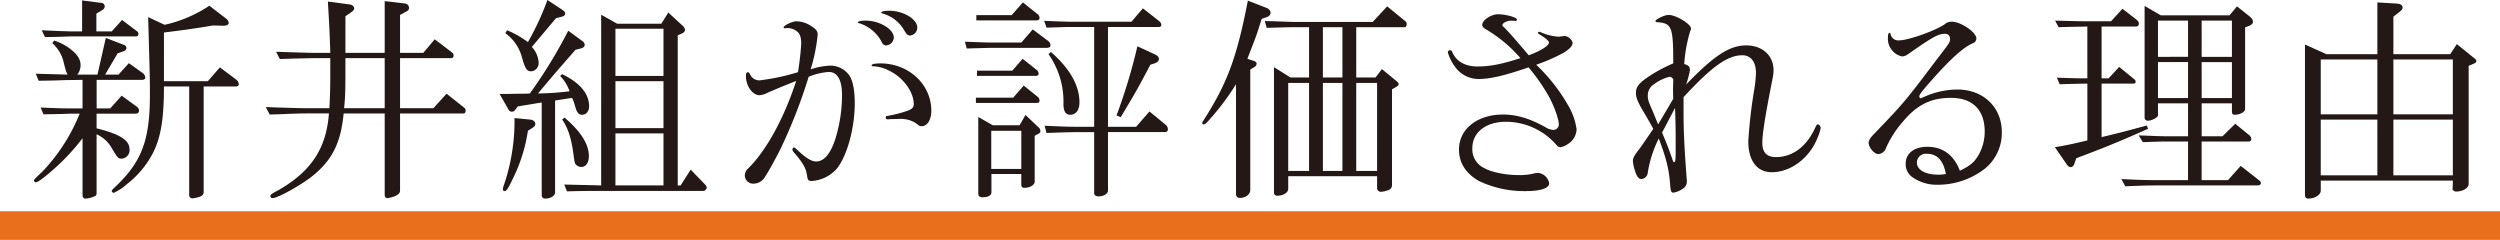
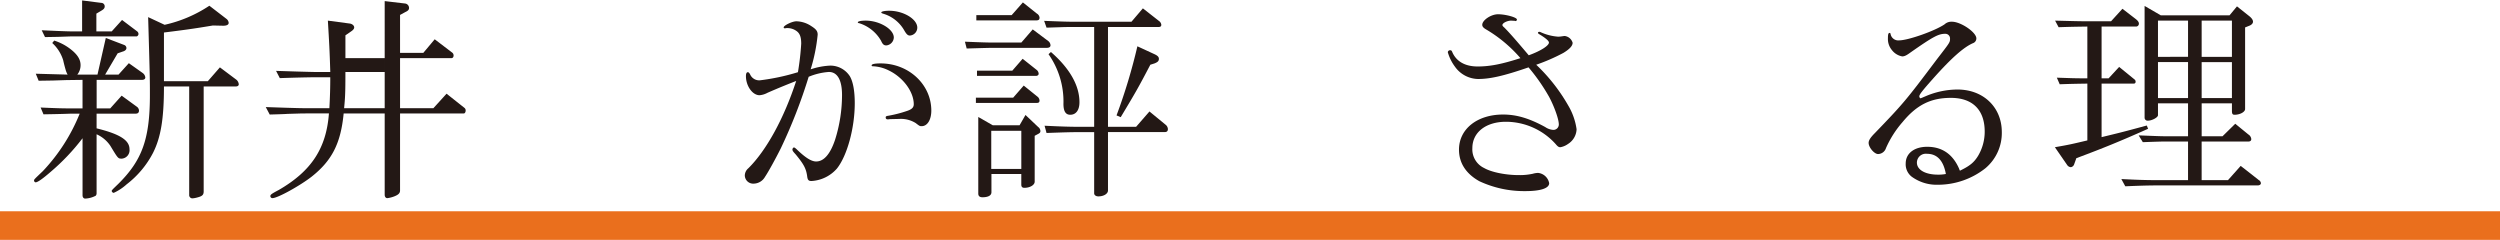
<svg xmlns="http://www.w3.org/2000/svg" width="611.269" height="58.657" viewBox="0 0 611.269 58.657">
  <defs>
    <style>.a{fill:#231815;}.b{fill:none;stroke:#ea6f1d;stroke-miterlimit:10;stroke-width:7px;}</style>
  </defs>
  <title>sub_ttl03</title>
  <path class="a" d="M17.286,27.791c-1.449.054-3.165.107-6.653.161l-.7-1.663c3.594.161,5.15.214,7.189.214h3.058V19.529l-3.97.053-3.273.107-3.487.054-.7-1.717,7.78.215a5.811,5.811,0,0,1-.483-1.18c-.215-.751-.43-1.556-.59-2.307a9.436,9.436,0,0,0-2.683-4.238l.483-.591a12.749,12.749,0,0,1,4.131,2.2C19,13.413,19.7,14.593,19.7,15.934a3.648,3.648,0,0,1-.8,2.307h4.936L25.87,9.282,30.376,11a.808.808,0,0,1,.537.751c0,.376-.322.7-.912.859l-1.234.429-3.058,5.2h3.272l2.522-2.79,3.327,2.361a1.548,1.548,0,0,1,.7,1.126c0,.376-.322.591-.8.591h-11.1V26.5h3.326l2.789-3.111,3.756,2.736a1.2,1.2,0,0,1,.483.911c0,.484-.268.752-.8.752H23.617v3.594c5.687,1.395,8.047,2.9,8.047,5.1a2.062,2.062,0,0,1-1.878,2.307c-.912,0-.912,0-2.789-3.112a7.861,7.861,0,0,0-3.38-2.843V47.266a.861.861,0,0,1-.215.59,6.057,6.057,0,0,1-2.575.7c-.376,0-.644-.322-.644-.8V33.8A52.646,52.646,0,0,1,12.4,42.008c-2.039,1.77-3.22,2.575-3.7,2.575a.46.46,0,0,1-.376-.429c0-.268,0-.268,2.146-2.307a44.731,44.731,0,0,0,9.013-14.056ZM13.959,7.565c1.449.054,2.683.107,3.38.107h2.737V.107L24.743.7a.845.845,0,0,1,.858.858c0,.429-.214.7-.858,1.073l-1.18.7V7.672h3.755l2.522-2.79,3.7,2.79a.836.836,0,0,1,.322.644c0,.268-.268.59-.483.59H17.339c-.375,0-1.5.054-3.218.107l-3.112.054L10.2,7.4Zm26.289-1.5A32.454,32.454,0,0,0,51.192,1.4l4.185,3.219a1.374,1.374,0,0,1,.537.966c0,.482-.537.751-1.556.7l-2.307-.053c-4.775.8-6.814,1.072-11.964,1.716V19.851h10.73l2.951-3.38,4.077,3.058a1.72,1.72,0,0,1,.537,1.073c0,.322-.269.536-.7.536H49.8V46.783c0,.858-.322,1.18-1.556,1.5a6.507,6.507,0,0,1-1.127.214.789.789,0,0,1-.858-.858v-26.5h-6.17c0,7.833-.751,12.447-2.682,16.256a23.114,23.114,0,0,1-6.438,7.672A12.256,12.256,0,0,1,27.8,47.158a.578.578,0,0,1-.483-.429c0-.214,0-.214,1.61-1.77,5.848-5.8,7.725-11,7.725-21.782,0-3.809,0-3.97-.429-18.992Z" />
-   <path class="a" d="M69.809,26.342c1.878.054,3.434.108,4.454.108h6.276c.161-3,.215-5.1.215-7.565V14.217h-3.97c-2.683.054-3.433.054-8.37.215l-.912-1.77,5.1.16c1.932.054,3.863.108,4.185.108h3.97c-.161-5.365-.268-7.136-.59-12.554l5.258.7c.643.054,1.18.483,1.18.966,0,.322-.269.644-.751.965l-1.395.966v8.96h9.6V.269l4.99.589a1.1,1.1,0,0,1,.966,1.074c0,.429-.215.7-.913,1.019l-1.287.7V12.93H103.5l2.79-3.327,4.292,3.273a.864.864,0,0,1,.322.7c0,.375-.214.643-.536.643H97.815V26.45h8.155l3.218-3.541,4.4,3.487a.8.8,0,0,1,.268.643c0,.376-.214.7-.429.7H97.815V46.568c0,.644-.376,1.02-1.288,1.4a7.1,7.1,0,0,1-1.824.483c-.375,0-.644-.322-.644-.858V27.737H84.027c-.7,7.3-2.844,11.535-7.887,15.505-2.843,2.2-8.262,5.2-9.5,5.2a.5.5,0,0,1-.537-.483c0-.375.323-.59,2.039-1.5,7.994-4.614,11.643-10.193,12.286-18.724H74.263c-.537,0-1.932.054-3.971.108-.59.053-2.414.107-4.345.16l-.966-1.824Zm24.25.108V14.217h-9.6c0,7.941,0,9.013-.322,12.233Z" />
-   <path class="a" d="M142.377,10.033a1.2,1.2,0,0,1,.59.912c0,.429-.322.751-1.019.912l-1.234.322c-5.365,6.116-6.063,6.974-9.175,10.676a70.238,70.238,0,0,0,7.726-.537,10.37,10.37,0,0,0-2.307-3.755l.483-.429c4.292,2.038,6.6,4.775,6.6,7.833,0,1.234-.7,2.092-1.717,2.092-.751,0-1.234-.483-1.556-1.609-.268-.859-.429-1.395-.536-1.717a7.652,7.652,0,0,0-.376-.8l-4.131.644V47.051c0,.8-1.073,1.5-2.414,1.5a.775.775,0,0,1-.858-.8V25.055l-5.849.965-.482.644c-.376.537-.59.644-.966.644a.892.892,0,0,1-.858-.59l-2.146-3.756h2.306c2.308-.053,3.917-.053,4.186-.053l.912-.054a119.6,119.6,0,0,0,9.388-15.344ZM129.608,29.239c.751.054,1.287.483,1.287,1.073,0,.376-.268.7-.8,1.019l-1.019.645a39,39,0,0,1-3.488,11.32c-1.4,2.9-1.716,3.433-2.253,3.433a.433.433,0,0,1-.376-.482,3.484,3.484,0,0,1,.108-.591A48.387,48.387,0,0,0,125.8,28.864ZM123.975,7.4a22.4,22.4,0,0,1,5.1,2.9A64.941,64.941,0,0,0,133.847,0L137.6,2.468c.375.268.59.536.59.805,0,.429-.268.643-.805.805l-1.448.375-5.9,7.028a6.064,6.064,0,0,1,1.663,3.81,2,2,0,0,1-1.77,2.145c-1.127,0-1.5-.536-2.361-3.594a10.6,10.6,0,0,0-4.023-5.74Zm14.056,21.352c3.97,3.381,5.955,6.492,5.955,9.443,0,1.61-.751,2.629-1.878,2.629a1.86,1.86,0,0,1-1.394-.7c-.215-.375-.215-.375-.537-2.682q-.725-5.472-2.736-8.209ZM146.991,3.6l3.916,2.2h10.784l1.717-2.736,3.486,3.219a1.466,1.466,0,0,1,.591,1.019c0,.376-.268.644-.7.859l-1.074.483v36.7h.7l2.468-3.862,3.326,3.433c.429.429.59.7.59.966a.888.888,0,0,1-.912.8h-24.84c-3.219,0-4.345,0-8.423.107l-.644-1.663c4.561.107,5.2.107,9.014.214Zm15.236,14.968V7.028H150.478V18.563Zm0,12.768V19.851H150.478v11.48Zm0,14V32.619H150.478V45.334Z" />
+   <path class="a" d="M69.809,26.342c1.878.054,3.434.108,4.454.108h6.276c.161-3,.215-5.1.215-7.565h-3.97c-2.683.054-3.433.054-8.37.215l-.912-1.77,5.1.16c1.932.054,3.863.108,4.185.108h3.97c-.161-5.365-.268-7.136-.59-12.554l5.258.7c.643.054,1.18.483,1.18.966,0,.322-.269.644-.751.965l-1.395.966v8.96h9.6V.269l4.99.589a1.1,1.1,0,0,1,.966,1.074c0,.429-.215.7-.913,1.019l-1.287.7V12.93H103.5l2.79-3.327,4.292,3.273a.864.864,0,0,1,.322.7c0,.375-.214.643-.536.643H97.815V26.45h8.155l3.218-3.541,4.4,3.487a.8.8,0,0,1,.268.643c0,.376-.214.7-.429.7H97.815V46.568c0,.644-.376,1.02-1.288,1.4a7.1,7.1,0,0,1-1.824.483c-.375,0-.644-.322-.644-.858V27.737H84.027c-.7,7.3-2.844,11.535-7.887,15.505-2.843,2.2-8.262,5.2-9.5,5.2a.5.5,0,0,1-.537-.483c0-.375.323-.59,2.039-1.5,7.994-4.614,11.643-10.193,12.286-18.724H74.263c-.537,0-1.932.054-3.971.108-.59.053-2.414.107-4.345.16l-.966-1.824Zm24.25.108V14.217h-9.6c0,7.941,0,9.013-.322,12.233Z" />
  <path class="a" d="M192.309,6.867a2.353,2.353,0,0,1-.483.054.232.232,0,0,1-.215-.215c0-.482,2.093-1.5,3.112-1.5a6.824,6.824,0,0,1,3.648,1.181c1.181.751,1.556,1.234,1.556,2.092a42.527,42.527,0,0,1-1.717,8.477,17.353,17.353,0,0,1,4.775-.913,5.655,5.655,0,0,1,4.828,2.629c.751,1.288,1.181,3.541,1.181,6.546,0,6.115-1.878,12.929-4.4,16.041a8.95,8.95,0,0,1-6.17,3c-.751,0-.966-.268-1.073-1.234-.269-1.824-.805-2.843-2.79-5.258-.644-.7-.805-.912-.805-1.233,0-.215.215-.483.376-.483.107,0,.375.161.858.644,2.039,1.931,3.434,2.789,4.561,2.789,1.877,0,3.433-1.77,4.613-5.257a36.334,36.334,0,0,0,1.717-11c0-3.648-1.127-5.633-3.219-5.633a15.683,15.683,0,0,0-4.936,1.181,128.064,128.064,0,0,1-6.813,17.49c-1.234,2.467-3.058,5.793-3.863,6.974a3.251,3.251,0,0,1-2.79,1.663,2.043,2.043,0,0,1-2.146-2.092,2.372,2.372,0,0,1,.859-1.664c4.453-4.4,8.745-12.285,11.7-21.352-1.931.751-4.453,1.77-7.028,2.9a4.846,4.846,0,0,1-1.931.59c-1.717,0-3.326-2.253-3.326-4.667q0-.966.482-.966c.161,0,.376.215.537.537a2.418,2.418,0,0,0,2.414,1.448,53.154,53.154,0,0,0,9.282-1.985,66.742,66.742,0,0,0,.8-6.974c0-1.717-.375-2.629-1.341-3.22a3.783,3.783,0,0,0-2.039-.59Zm26.234,2.307a2.021,2.021,0,0,1-1.823,1.931c-.591,0-.912-.268-1.288-1.126a9.386,9.386,0,0,0-5.311-4.292c-.322-.054-.376-.107-.376-.214,0-.269.805-.43,1.931-.43C215.056,5.043,218.543,7.136,218.543,9.174Zm-.965,19.958a2.5,2.5,0,0,1-.537.053.437.437,0,0,1-.482-.429c0-.321.107-.375.8-.483a29.735,29.735,0,0,0,4.185-1.072c1.4-.43,1.878-.912,1.878-1.717,0-3.058-2.629-6.6-6.117-8.262a9.424,9.424,0,0,0-3.916-1.019c-.161,0-.268-.054-.268-.215,0-.322.751-.483,2.2-.483,6.867,0,12.393,5.15,12.393,11.534,0,2.254-.966,3.81-2.361,3.81-.429,0-.483,0-1.448-.751a6.822,6.822,0,0,0-4.024-1.019ZM224.284,6.76a1.94,1.94,0,0,1-1.824,1.931c-.483,0-.805-.321-1.288-1.126a8.783,8.783,0,0,0-5.311-4.238c-.268-.108-.376-.161-.376-.269,0-.268.859-.429,1.932-.429C220.9,2.629,224.284,4.668,224.284,6.76Z" />
  <path class="a" d="M235.932,10.194c3.97.16,5.526.214,7.189.214h6.6l2.79-3.219,3.862,2.9a1.4,1.4,0,0,1,.483.966c0,.429-.321.644-.912.644H243.121c-1.073,0-1.234,0-6.76.161Zm2.682,13.68h9.121l2.575-2.95,3.327,2.682a1.285,1.285,0,0,1,.536.966c0,.429-.215.59-.644.59H238.614ZM238.722,3.7h8.637L250.1.59l3.433,2.737a1.3,1.3,0,0,1,.644.965c0,.537-.215.7-.912.7H238.722Zm.161,13.573h8.637l2.522-2.9,3.38,2.683a1.279,1.279,0,0,1,.536.965c0,.323-.268.537-.7.537H238.883Zm3.863,13.359h6.545l1.448-2.521,3.112,2.95a1.287,1.287,0,0,1,.537.966c0,.376-.162.536-.7.8l-.7.375V44.422c0,.8-1.127,1.5-2.522,1.5-.537,0-.751-.268-.751-.8V42.544h-7.3V47c0,.8-.805,1.233-2.2,1.233-.7,0-1.019-.321-1.019-.912V28.6ZM249.72,41.31V31.976h-7.35V41.31Zm5.687-10.568c4.507.214,6.277.268,9.281.268h2.844V6.6h-5.043c-.8,0-1.932,0-3.273.054l-3.326.107L255.3,5.1c4.077.161,5.579.214,7.189.214h14.163l2.79-3.272,3.97,3.111a1.278,1.278,0,0,1,.537.912c0,.376-.215.537-.7.537H270.912V31.01h6.867l3.273-3.756,3.916,3.219a1.466,1.466,0,0,1,.59,1.073c0,.537-.268.751-.805.751H270.912V46.568c0,.8-1.019,1.449-2.361,1.449-.59,0-1.019-.322-1.019-.751V32.3h-2.844c-2.629,0-4.453.054-8.8.215Zm1.556-18.027c4.614,4.024,6.974,8.209,6.974,12.286,0,1.932-.858,3.058-2.253,3.058-1.127,0-1.663-.858-1.663-2.683a20.075,20.075,0,0,0-3.649-12.124Zm25.323.537c.8.375,1.072.7,1.072,1.126,0,.537-.268.8-1.072,1.127l-1.02.322c-3,5.74-3.541,6.652-7.243,12.822L273,28.22a136.815,136.815,0,0,0,5.1-16.9Z" />
-   <path class="a" d="M309.669,1.932a1.474,1.474,0,0,1,1.019,1.234,1.3,1.3,0,0,1-.965,1.019l-1.235.429c-.8,2.575-1.179,3.7-1.341,4.131-.268.805-.589,1.556-2.145,5.633l1.18.376c.858.268,1.073.483,1.073.858a1.039,1.039,0,0,1-.591.805l-.965.59V46.461c0,1.073-1.181,1.932-2.521,1.932a.905.905,0,0,1-.966-.8V20.6a60.777,60.777,0,0,1-6.385,8.53c-.805.966-1.234,1.288-1.5,1.288a.358.358,0,0,1-.375-.322,1.334,1.334,0,0,1,.268-.59c5.848-9.121,8.154-15.291,10.891-29.347ZM309.24,5.15c2.9.054,3.38.108,7.135.215h19.261l3.541-3.809,4.4,3.594a.938.938,0,0,1,.375.752c0,.322-.215.751-.375.751H331.612V18.938h4.721l1.556-2.038,3.594,2.951c.376.321.483.482.483.7,0,.268-.16.429-.483.644l-1.127.644V45.227a1.226,1.226,0,0,1-.858,1.234,6.026,6.026,0,0,1-1.771.429.916.916,0,0,1-1.018-.966V43.081H314.98v3.112c0,.912-1.234,1.663-2.682,1.663a.748.748,0,0,1-.805-.751V16.417l4.024,2.521h4.56V6.653h-3.7c-1.556,0-2.95.053-6.652.16Zm10.837,36.643V20.28h-5.1V41.793Zm8.154-22.855V6.653h-4.774V18.938Zm0,22.855V20.28h-4.774V41.793Zm8.478,0V20.28h-5.1V41.793Z" />
  <path class="a" d="M369.5,5.043c-.966,0-2.147.59-2.147,1.073,0,.161.054.269.43.59,1.127,1.127,2.522,2.683,6.009,6.814,2.95-1.073,4.935-2.361,4.935-3.112,0-.375-.643-.966-2.091-1.878-.484-.268-.591-.375-.591-.536,0-.107.161-.215.322-.215a.918.918,0,0,1,.375.108,12.38,12.38,0,0,0,4.132,1.073,4.308,4.308,0,0,0,.858-.054c.429-.054.7-.107.859-.107a2.321,2.321,0,0,1,1.93,1.663c0,.751-.751,1.556-2.253,2.468a45.865,45.865,0,0,1-6.652,2.9,43.092,43.092,0,0,1,7.833,9.979,15.576,15.576,0,0,1,2.038,5.794,4.425,4.425,0,0,1-2.092,3.594,4.583,4.583,0,0,1-1.878.8c-.376,0-.643-.161-1.127-.751a16.4,16.4,0,0,0-12.178-5.472c-4.882,0-8.208,2.575-8.208,6.438a5.05,5.05,0,0,0,2.9,4.882c1.77,1.019,5.257,1.717,8.423,1.717a14.878,14.878,0,0,0,3.434-.322,5.567,5.567,0,0,1,1.287-.215,3.082,3.082,0,0,1,2.736,2.522c0,1.234-2.093,1.931-5.794,1.931a25.911,25.911,0,0,1-11.266-2.414c-3.273-1.824-4.99-4.453-4.99-7.726,0-5.043,4.453-8.584,10.783-8.584,3.273,0,6.385.912,10.3,3.058a3.953,3.953,0,0,0,1.986.7,1.327,1.327,0,0,0,1.34-1.341c0-1.288-1.126-4.4-2.36-6.707a46.165,46.165,0,0,0-5.043-7.242c-6.062,2.092-9.389,2.843-12.34,2.843a7.066,7.066,0,0,1-5.686-3.058A10.79,10.79,0,0,1,354,12.769a.547.547,0,0,1,.59-.483c.268,0,.376.108.537.536,1.018,2.254,3.165,3.434,6.169,3.434,3.058,0,5.956-.59,10.462-2.039a33.429,33.429,0,0,0-8.316-6.974c-.751-.43-1.019-.751-1.019-1.181,0-1.126,2.146-2.575,3.863-2.575,1.823,0,4.613.751,4.613,1.288,0,.161-.161.375-.267.375a.41.41,0,0,1-.215-.053Z" />
-   <path class="a" d="M411.645,27.469c0,4.614.162,8.048.751,16.1a5.514,5.514,0,0,1,.054.858,1.982,1.982,0,0,1-.751,1.556,5.807,5.807,0,0,1-2.575,1.127c-.482,0-.644-.429-.751-1.824-.269-3.863-.966-6.6-2.79-11.428a28.625,28.625,0,0,0-2.683,8.316,1.722,1.722,0,0,1-1.555,1.609c-.483,0-.859-.322-1.235-1.072a11.879,11.879,0,0,1-.858-3.273c0-.8.322-1.4,1.61-3.058.644-.858,1.072-1.5,3.38-4.882-.912-1.663-1.342-2.414-2.361-4.131C400.433,24.947,400,23.874,400,22.694c0-1.556.858-2.522,3.594-4.292a36.553,36.553,0,0,1,5.526-2.9v-1.18c-.054-7.833-.43-8.692-4.077-8.906a.255.255,0,0,1-.269-.269c0-.429,2.253-1.5,3.219-1.5,1.824,0,5.473,2.254,5.473,3.327,0,.161,0,.161-.269.858a37.087,37.087,0,0,0-1.394,7.833c1.073.268,1.394.644,1.394,1.5a23.026,23.026,0,0,1-.912,3.487c6.867-7.135,10.623-9.55,14.7-9.55,3.917,0,6.653,2.469,6.653,6.009,0,.912,0,1.02-.644,4.185-1.448,7.457-2.092,11.535-2.092,13.681,0,2.307,1.126,3.434,3.326,3.434,4.131,0,7.565-2.629,9.657-7.3.268-.536.376-.7.59-.7.322,0,.7.482.7.911a11.012,11.012,0,0,1-.751,2.308c-1.932,4.989-6.546,8.476-11.213,8.476-3.6,0-5.74-2.789-5.74-7.564a121.185,121.185,0,0,1,1.394-12.286,32.843,32.843,0,0,0,.483-4.4c0-2.683-1.234-4.346-3.327-4.346-3.594,0-7.457,2.736-14.378,10.247Zm-2.521-3.326c-.054-1.181-.054-1.61-.054-2.2,0-.268,0-.429.054-2.575-.322-.43-.536-.59-.912-.59a10.256,10.256,0,0,0-3.649,1.717,3.258,3.258,0,0,0-1.663,2.95c0,.859.161,1.395,1.02,3.326.322.7.376.913,1.5,3.649l2.36-3.97Zm-.161,14.968c.161.429.215.537.376.537.321,0,.375-.537.375-3.434,0-4.346,0-5.9-.161-9.818-1.556,2.951-1.771,3.38-3.165,6.009C407.568,35.194,408.266,37.019,408.963,39.111Z" />
  <path class="a" d="M479.213,41.74c2.414-1.18,3.433-1.985,4.452-3.648a11.585,11.585,0,0,0,1.61-5.9c0-5.311-2.951-8.262-8.262-8.262-4.936,0-8.37,1.717-11.857,5.955a24.888,24.888,0,0,0-4.023,6.331,2.073,2.073,0,0,1-1.932,1.449c-.912,0-2.307-1.61-2.307-2.737,0-.59.429-1.287,1.5-2.361,7.082-7.349,7.565-7.939,15.237-18.133,3.112-4.024,3.165-4.078,3.165-4.936a1.141,1.141,0,0,0-1.18-1.234c-1.663,0-2.951.7-8.476,4.56-1.02.752-1.5.966-2.04.966a4.091,4.091,0,0,1-2.521-1.556,4.214,4.214,0,0,1-.966-2.9c0-.965.108-1.287.43-1.287.161,0,.161.054.267.482a1.912,1.912,0,0,0,2.039,1.342c2.2,0,8.746-2.307,11.106-3.917a2.476,2.476,0,0,1,1.824-.644c2.146,0,5.955,2.576,5.955,4.078a1.233,1.233,0,0,1-.858,1.18c-2.307,1.019-5.312,3.7-9.711,8.638-2.629,2.951-3.38,3.916-3.38,4.346,0,.214.161.482.322.482a112.289,112.289,0,0,0,.536-.214c.108-.054.376-.161.751-.322a19.953,19.953,0,0,1,7.726-1.61c6.331,0,10.838,4.346,10.838,10.408a11.252,11.252,0,0,1-4.025,8.852,18.735,18.735,0,0,1-11.587,4.024,10.349,10.349,0,0,1-6.439-1.985,3.83,3.83,0,0,1-1.448-3.219c0-2.468,2.093-4.077,5.258-4.077,3.594,0,6.223,1.771,7.779,5.311l.054.161Zm-3.434.8c-.591-3.272-2.146-4.935-4.614-4.935a2.183,2.183,0,0,0-2.468,2.146c0,1.77,2.039,2.951,5.151,2.951a9.21,9.21,0,0,0,1.609-.108Z" />
  <path class="a" d="M518.951,2.146l3.273,2.522c.536.429.751.751.751,1.126a.7.7,0,0,1-.644.7h-8.477V19.153h1.717l2.575-2.79,3.755,3.058a.662.662,0,0,1,.269.537.427.427,0,0,1-.484.483h-7.832v13.09c4.667-1.126,5.526-1.341,11.052-2.843l.321.8c-6.974,3.111-10.944,4.721-17.543,7.189l-.537,1.5a1.035,1.035,0,0,1-.8.7,1.182,1.182,0,0,1-.912-.536l-3-4.346c3.7-.644,4.292-.8,7.94-1.663V20.441c-3.166.054-3.648.054-6.761.161l-.7-1.61c3.487.108,4.025.161,7.458.161V6.492c-3.273.053-3.809.053-7.028.161l-.859-1.61c4.239.107,5.955.161,8.047.161h5.634ZM534.992,34.6H530c-1.235,0-1.556,0-6.063.161L522.921,33.1c5.472.215,5.472.215,7.082.215h4.989V25.269h-7.35v2.9c0,.537-1.449,1.342-2.522,1.342a.734.734,0,0,1-.751-.752V1.449l3.971,2.307h16.792l1.824-2.2,2.9,2.307c.7.536,1.019,1.019,1.019,1.448,0,.376-.321.751-.858.966l-1.073.429V26.664c0,.7-1.234,1.395-2.575,1.395-.483,0-.644-.214-.644-.966V25.269h-7.4v8.048h5.1l3.111-3.058,3.22,2.629a1.477,1.477,0,0,1,.7,1.126c0,.376-.268.59-.7.59H538.318v9.443h6.439l3.111-3.487,4.453,3.487a.933.933,0,0,1,.483.751c0,.322-.322.536-.8.536H527.964c-2.629,0-4.453.054-8.316.215l-.965-1.771c4.345.215,5.955.269,9.281.269h7.028Zm0-20.709V5.043h-7.35V13.9Zm0,10.086v-8.8h-7.35v8.8ZM545.722,13.9V5.043h-7.4V13.9Zm0,10.086v-8.8h-7.4v8.8Z" />
-   <path class="a" d="M568.835,13.252h12.447V.59l4.56.268c1.073.054,1.61.376,1.61,1.02,0,.322-.268.7-.966,1.18L585.2,4.078v9.174h13.9l1.609-2.468,4.453,3.594a.651.651,0,0,1,.321.537.582.582,0,0,1-.375.536l-1.5.644V44.959c0,1.019-1.45,1.877-3.113,1.877-.375,0-.912-.429-.858-.643l.054-.161.053-1.878h-32.3v2.468c0,1.019-1.449,1.931-3.005,1.931-.643,0-.858-.268-.858-1.073V10.891Zm12.447,14.7V14.539H567.44V27.952Zm0,14.914V29.239H567.44V42.866Zm18.455-14.914V14.539H585.2V27.952Zm0,14.914V29.239H585.2V42.866Z" />
  <line class="b" y1="55.157" x2="611.269" y2="55.157" />
</svg>